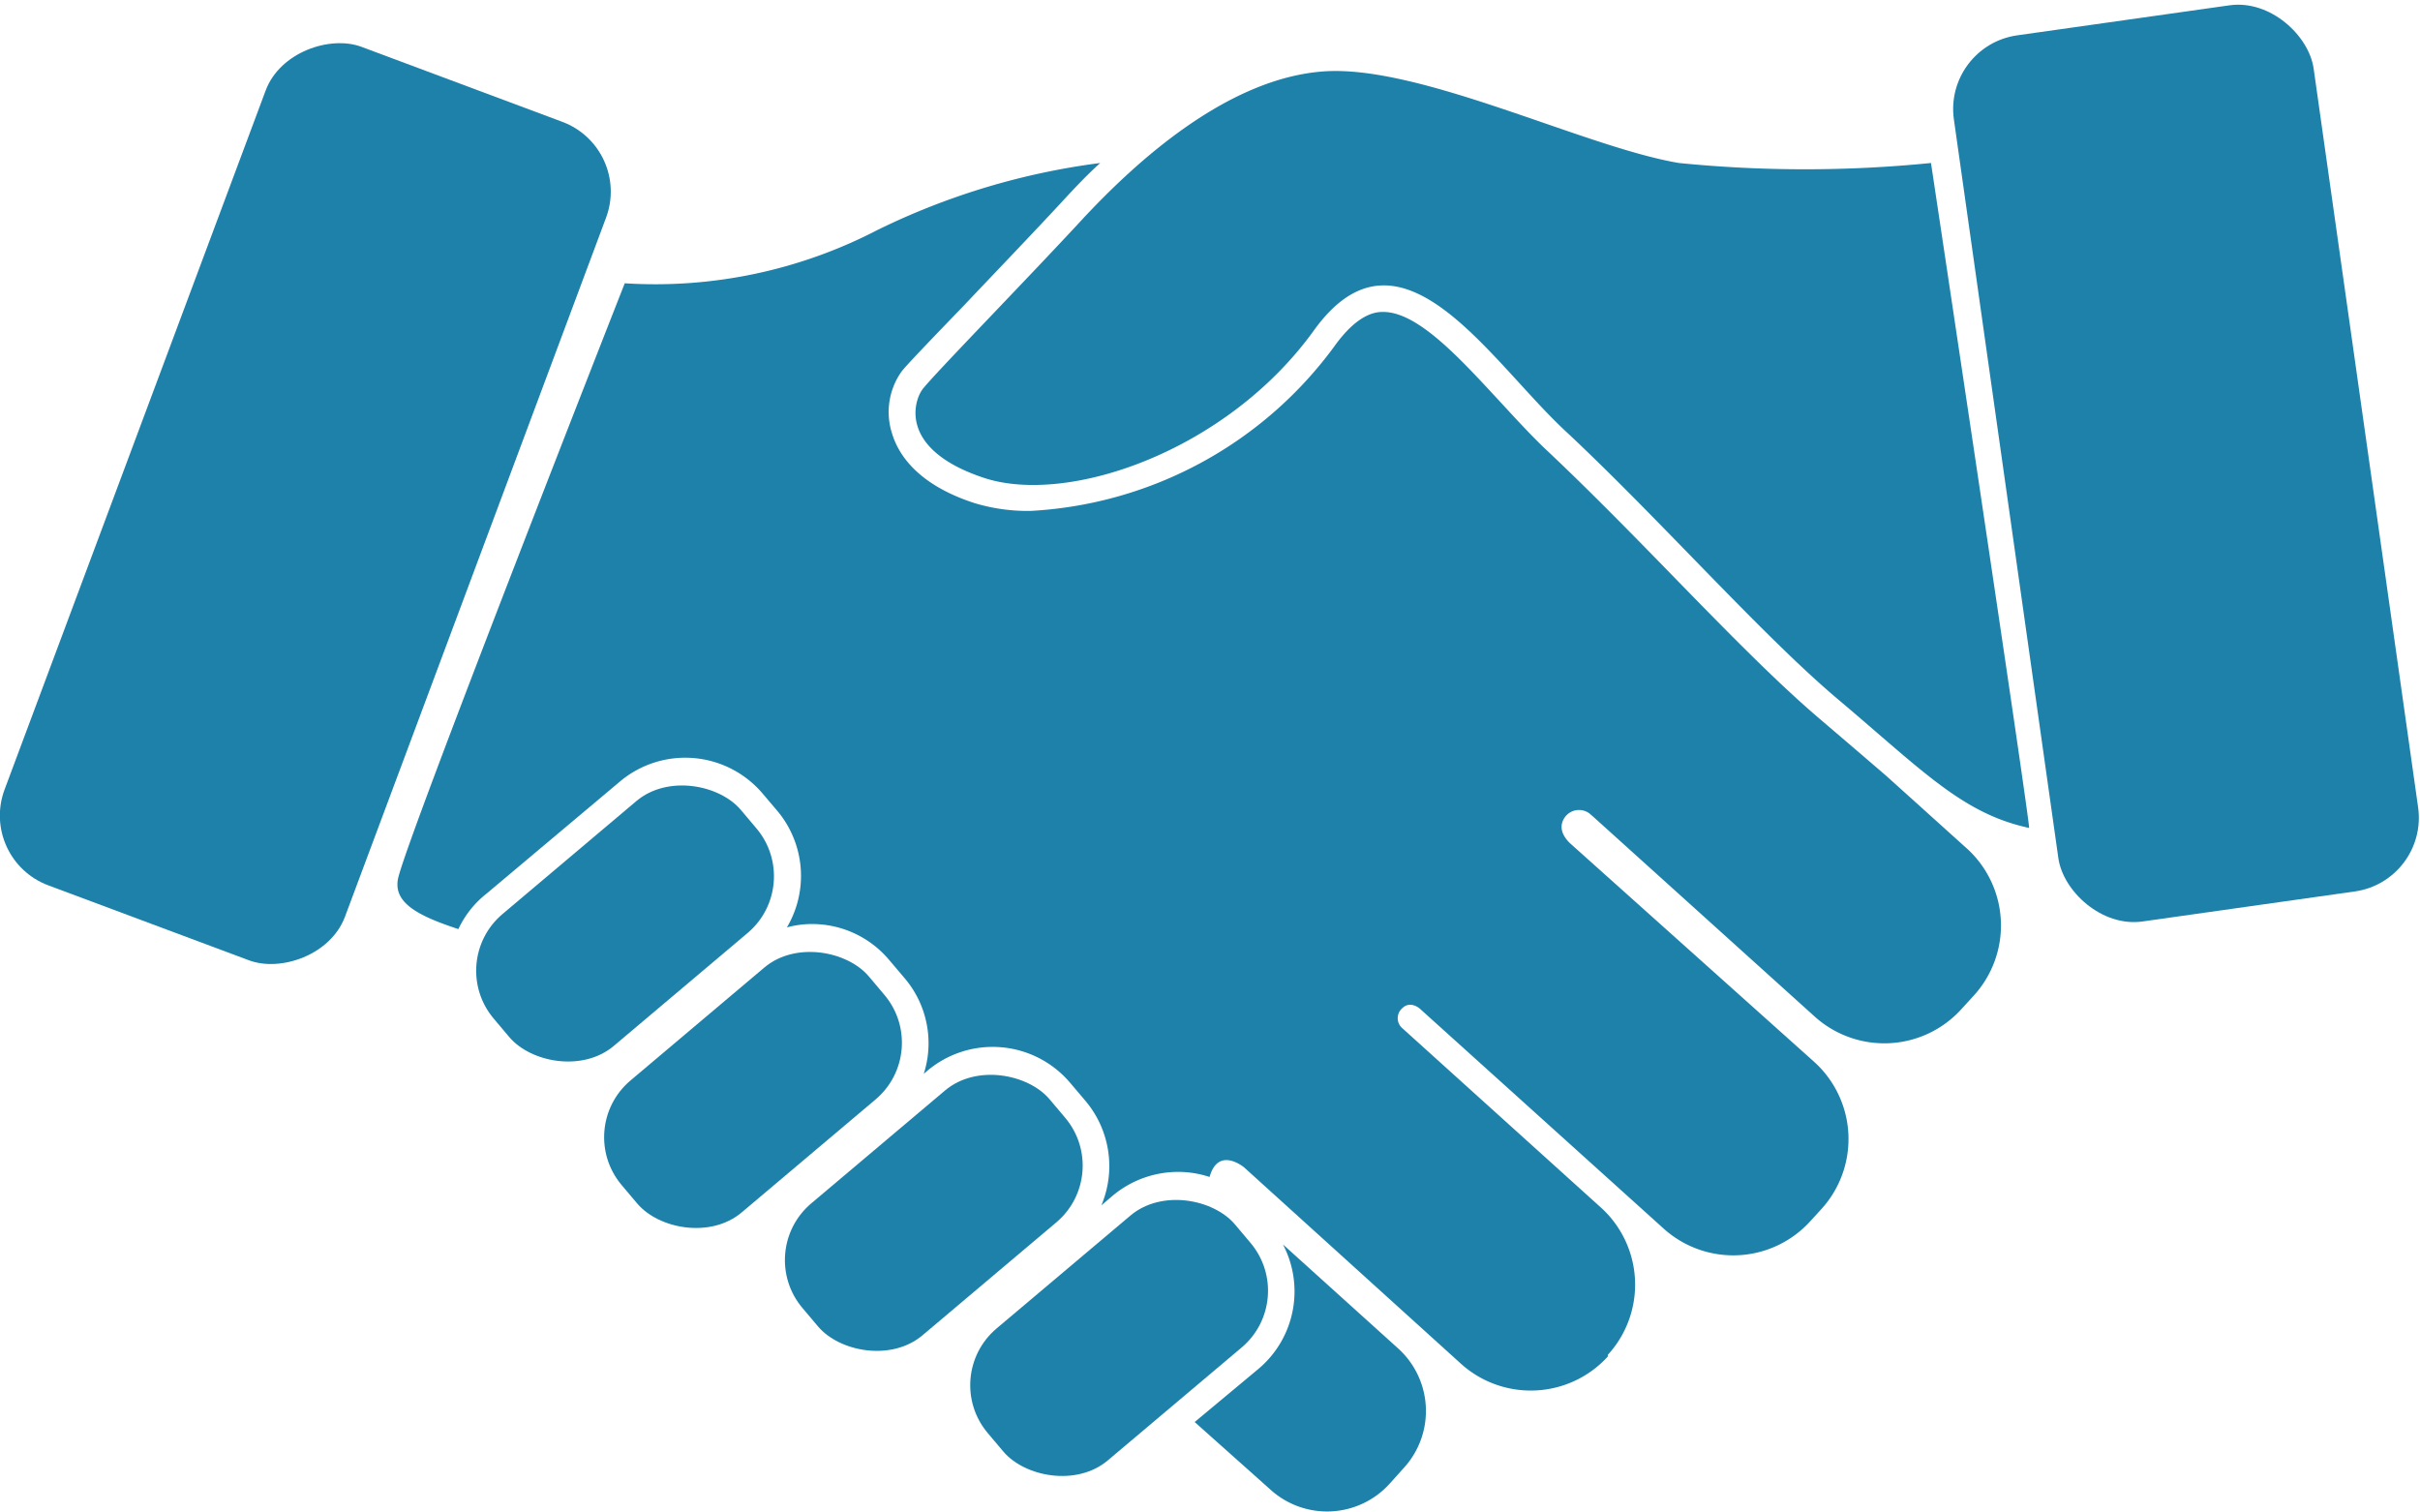
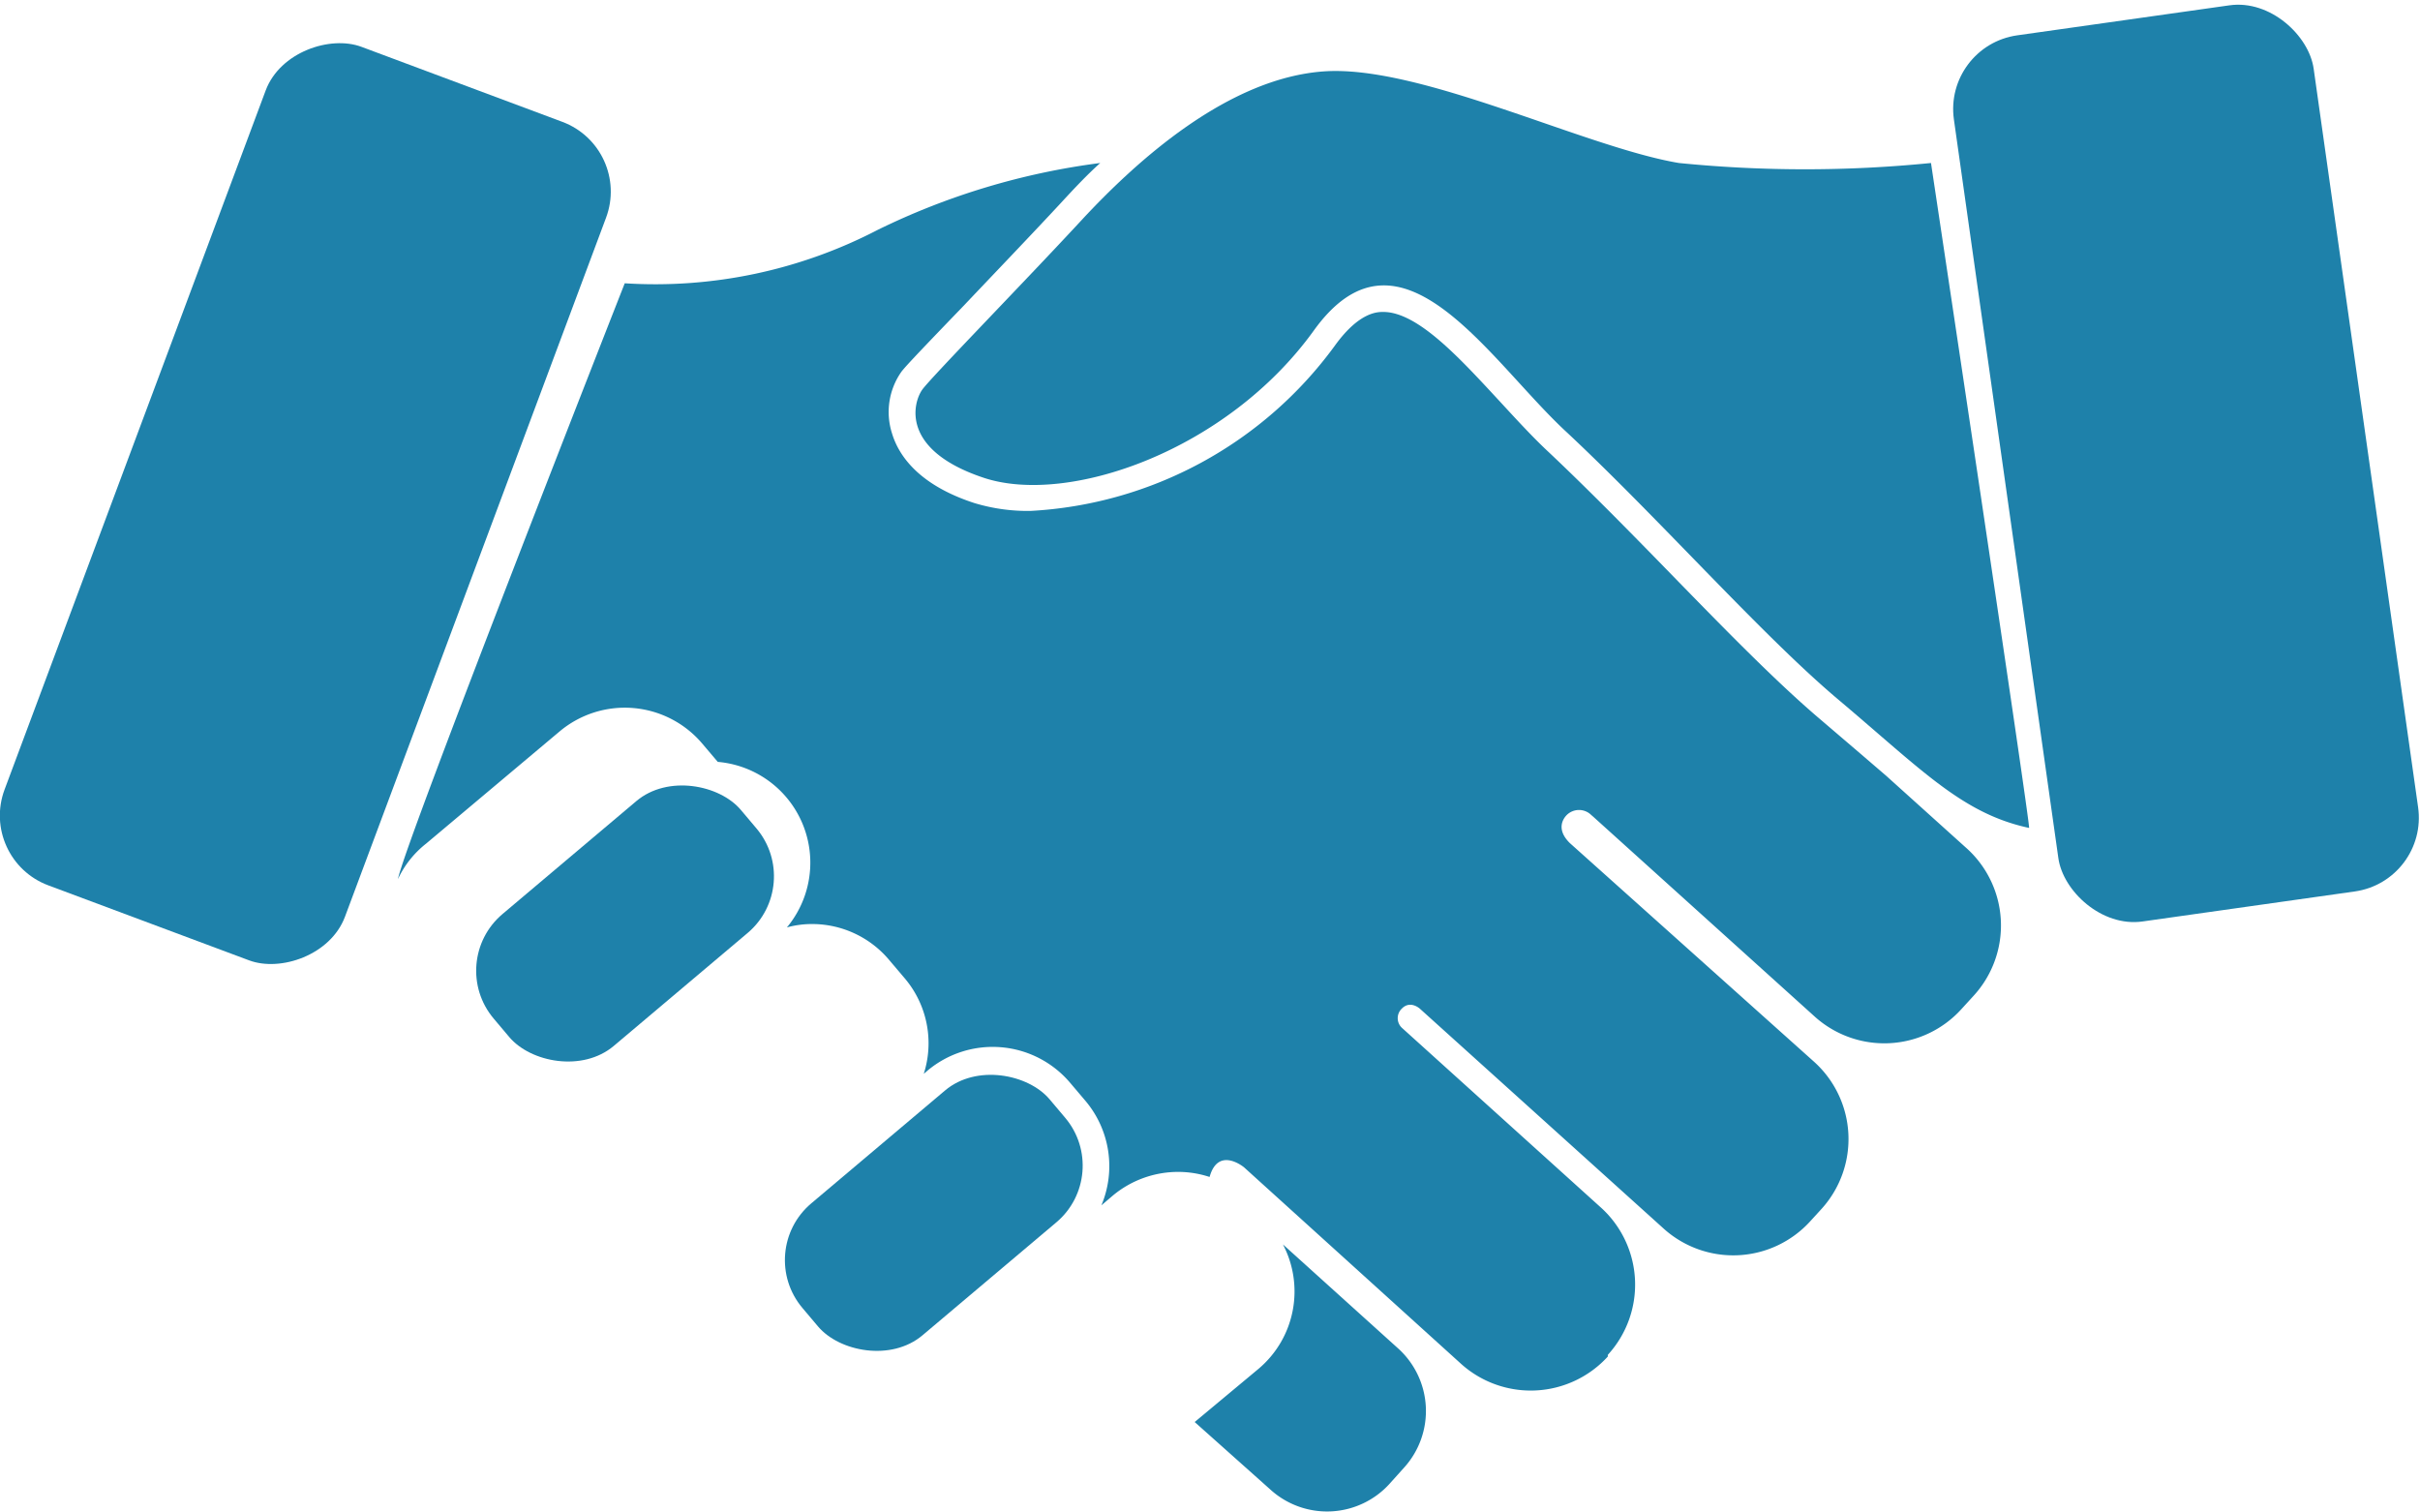
<svg xmlns="http://www.w3.org/2000/svg" viewBox="0 0 86.11 53.8">
  <g id="CONTENT">
    <path d="M49.77,48l-4.12-3.72a3.6,3.6,0,0,1-.86,4.42L42.51,50.6,45.2,53a3,3,0,0,0,4.26-.22l.53-.59A3,3,0,0,0,49.77,48Z" style="fill:#1e81aa" />
-     <path d="M69.94,30.15,67.11,27.6l-.92-.79-1.38-1.18c-1.55-1.31-3.35-3.15-5.26-5.11-1.47-1.51-3-3.07-4.43-4.42-.56-.52-1.12-1.13-1.71-1.77C52,12.81,50.47,11.1,49.22,11.1c-.21,0-.86,0-1.73,1.21a14.36,14.36,0,0,1-10.82,5.87,6.53,6.53,0,0,1-2-.28c-2-.65-2.7-1.71-2.93-2.48a2.49,2.49,0,0,1,.34-2.2c.17-.22.86-.94,2.18-2.31,1.11-1.17,2.49-2.61,3.5-3.7.46-.5.93-1,1.39-1.41a25.29,25.29,0,0,0-7.92,2.38,17.15,17.15,0,0,1-9,1.9S14.4,30,14.16,31.28c-.16.85.72,1.31,2.15,1.78a3.48,3.48,0,0,1,1-1.26l4.76-4a3.61,3.61,0,0,1,5.06.43l.56.66A3.6,3.6,0,0,1,28,33a3.35,3.35,0,0,1,.89-.12,3.58,3.58,0,0,1,2.75,1.28l.56.66a3.57,3.57,0,0,1,.67,3.39l.14-.12a3.61,3.61,0,0,1,5.06.43l.56.66a3.6,3.6,0,0,1,.56,3.71l.41-.35a3.63,3.63,0,0,1,2.31-.84,3.56,3.56,0,0,1,1.13.18c.31-1.11,1.23-.34,1.23-.34l7.73,7a3.71,3.71,0,0,0,5.21-.27l0-.06A3.7,3.7,0,0,0,57,43l-7.12-6.43h0a.47.47,0,0,1,0-.68c.3-.31.64,0,.64,0l8.68,7.83a3.7,3.7,0,0,0,5.21-.26l.42-.46a3.7,3.7,0,0,0-.27-5.21L55.86,30c-.5-.49-.24-.87-.11-1a.62.62,0,0,1,.87,0l.07.06h0l7.89,7.12a3.7,3.7,0,0,0,5.21-.27l.42-.46A3.7,3.7,0,0,0,69.94,30.15Z" style="fill:#1e81aa" />
+     <path d="M69.94,30.15,67.11,27.6l-.92-.79-1.38-1.18c-1.55-1.31-3.35-3.15-5.26-5.11-1.47-1.51-3-3.07-4.43-4.42-.56-.52-1.12-1.13-1.71-1.77C52,12.81,50.47,11.1,49.22,11.1c-.21,0-.86,0-1.73,1.21a14.36,14.36,0,0,1-10.82,5.87,6.53,6.53,0,0,1-2-.28c-2-.65-2.7-1.71-2.93-2.48a2.49,2.49,0,0,1,.34-2.2c.17-.22.86-.94,2.18-2.31,1.11-1.17,2.49-2.61,3.5-3.7.46-.5.93-1,1.39-1.41a25.29,25.29,0,0,0-7.92,2.38,17.15,17.15,0,0,1-9,1.9S14.4,30,14.16,31.28a3.48,3.48,0,0,1,1-1.26l4.76-4a3.61,3.61,0,0,1,5.06.43l.56.66A3.6,3.6,0,0,1,28,33a3.35,3.35,0,0,1,.89-.12,3.58,3.58,0,0,1,2.75,1.28l.56.66a3.57,3.57,0,0,1,.67,3.39l.14-.12a3.61,3.61,0,0,1,5.06.43l.56.66a3.6,3.6,0,0,1,.56,3.71l.41-.35a3.63,3.63,0,0,1,2.31-.84,3.56,3.56,0,0,1,1.13.18c.31-1.11,1.23-.34,1.23-.34l7.73,7a3.71,3.71,0,0,0,5.21-.27l0-.06A3.7,3.7,0,0,0,57,43l-7.12-6.43h0a.47.47,0,0,1,0-.68c.3-.31.64,0,.64,0l8.68,7.83a3.7,3.7,0,0,0,5.21-.26l.42-.46a3.7,3.7,0,0,0-.27-5.21L55.86,30c-.5-.49-.24-.87-.11-1a.62.62,0,0,1,.87,0l.07.06h0l7.89,7.12a3.7,3.7,0,0,0,5.21-.27l.42-.46A3.7,3.7,0,0,0,69.94,30.15Z" style="fill:#1e81aa" />
    <path d="M59.74,5.8c-3.34-.56-9.21-3.5-12.63-3.26s-6.67,3.18-8.65,5.32-5.32,5.56-5.64,6S32,16,35,17s8.66-.95,11.75-5.24S53,12.86,55.77,15.4c3.31,3.1,6.94,7.22,9.65,9.5,3,2.53,4.41,4.05,6.78,4.56.08.08-3.49-23.66-3.49-23.66A45.1,45.1,0,0,1,59.74,5.8Z" style="fill:#1e81aa" />
-     <rect x="21.04" y="35.72" width="11.51" height="6.14" rx="2.64" transform="translate(-18.7 26.42) rotate(-40.16)" style="fill:#1e81aa" />
    <rect x="16.48" y="29.8" width="11.51" height="6.14" rx="2.64" transform="translate(-15.95 22.08) rotate(-40.16)" style="fill:#1e81aa" />
    <rect x="27.47" y="40.09" width="11.51" height="6.14" rx="2.64" transform="translate(-20 31.6) rotate(-40.16)" style="fill:#1e81aa" />
-     <rect x="34.06" y="44.54" width="11.51" height="6.14" rx="2.64" transform="translate(-21.31 36.89) rotate(-40.15)" style="fill:#1e81aa" />
    <rect x="71.34" y="0.41" width="12.93" height="31.85" rx="2.65" transform="matrix(0.99, -0.14, 0.14, 0.99, -1.53, 11.21)" style="fill:#1e81aa" />
    <rect x="-5.06" y="11.45" width="31.85" height="12.93" rx="2.65" transform="translate(-9.72 21.83) rotate(-69.52)" style="fill:#1e81aa" />
  </g>
</svg>